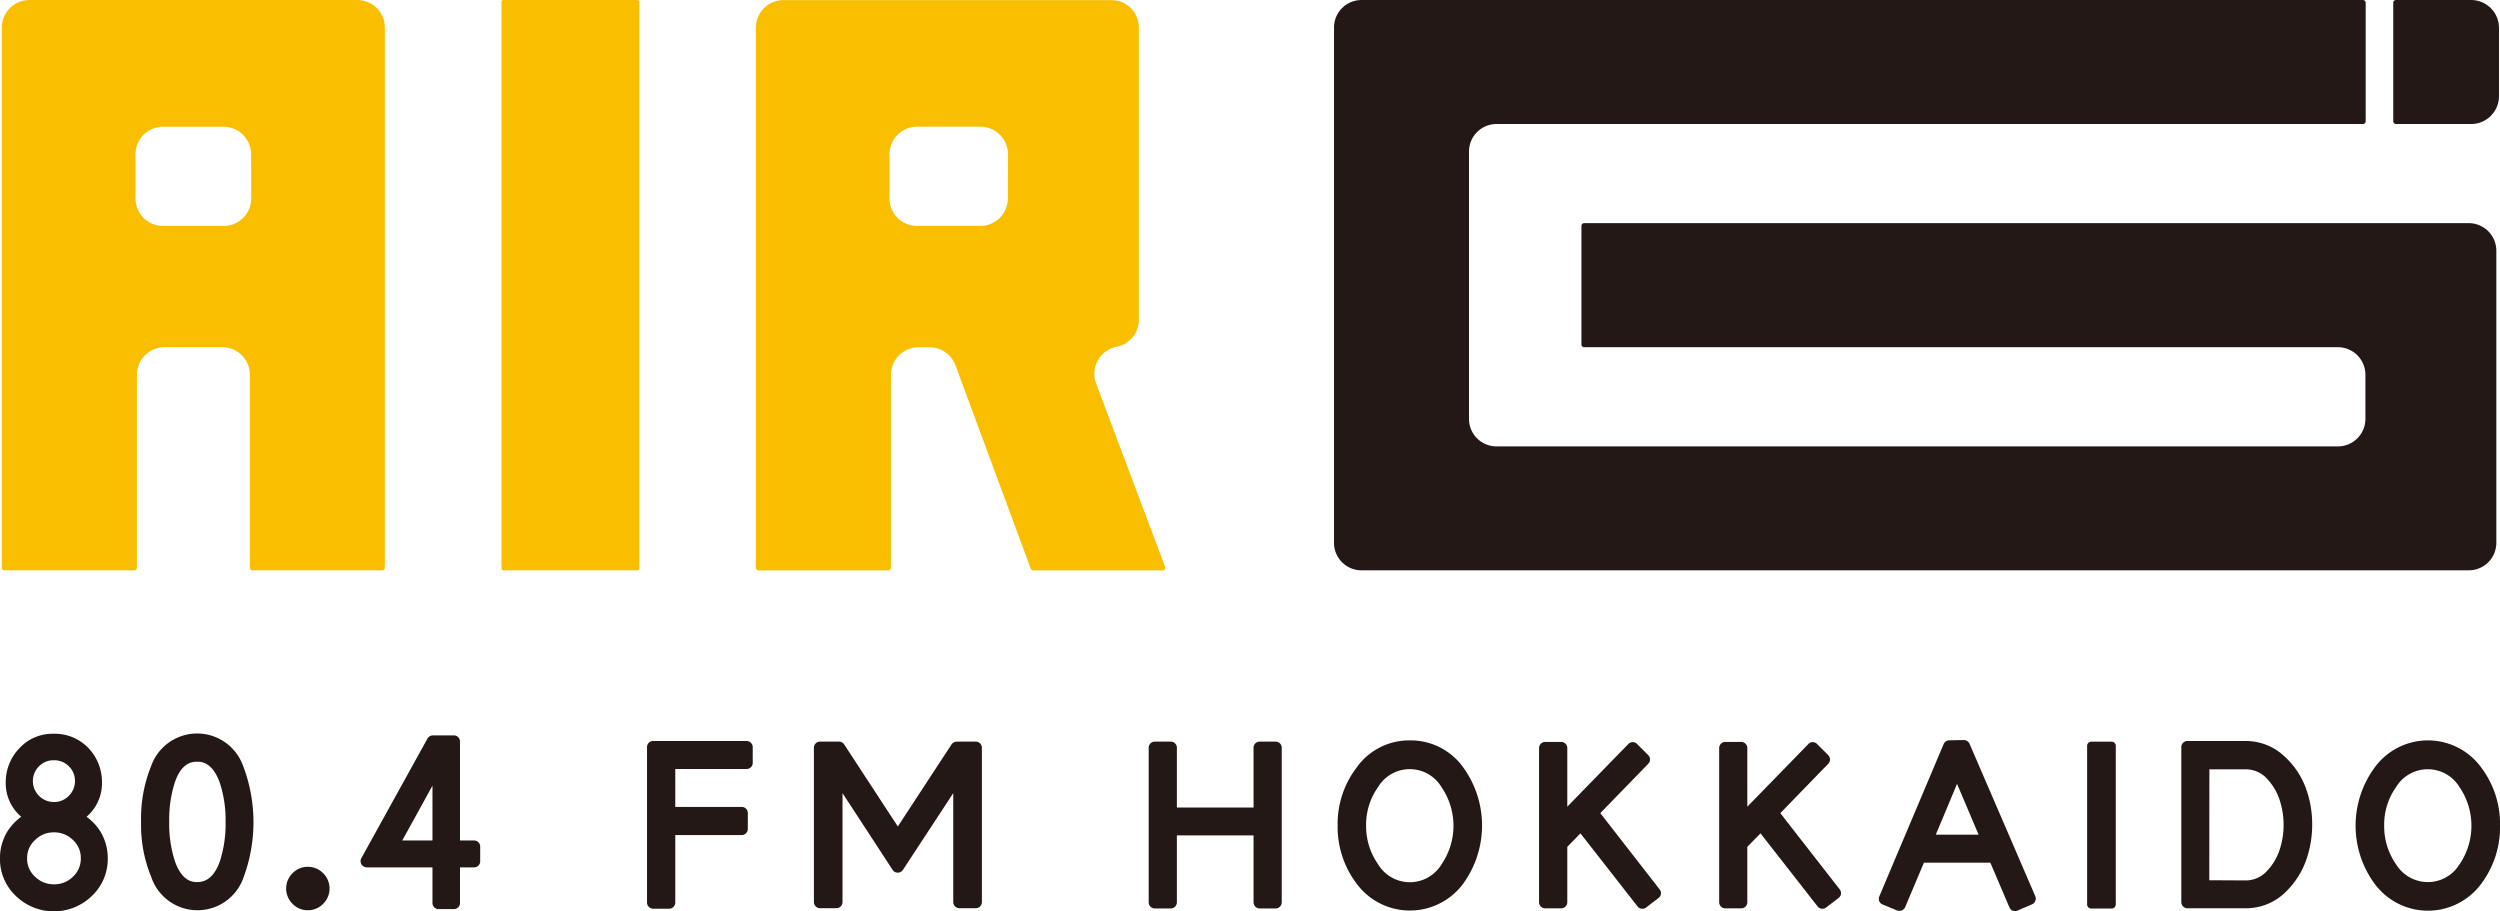
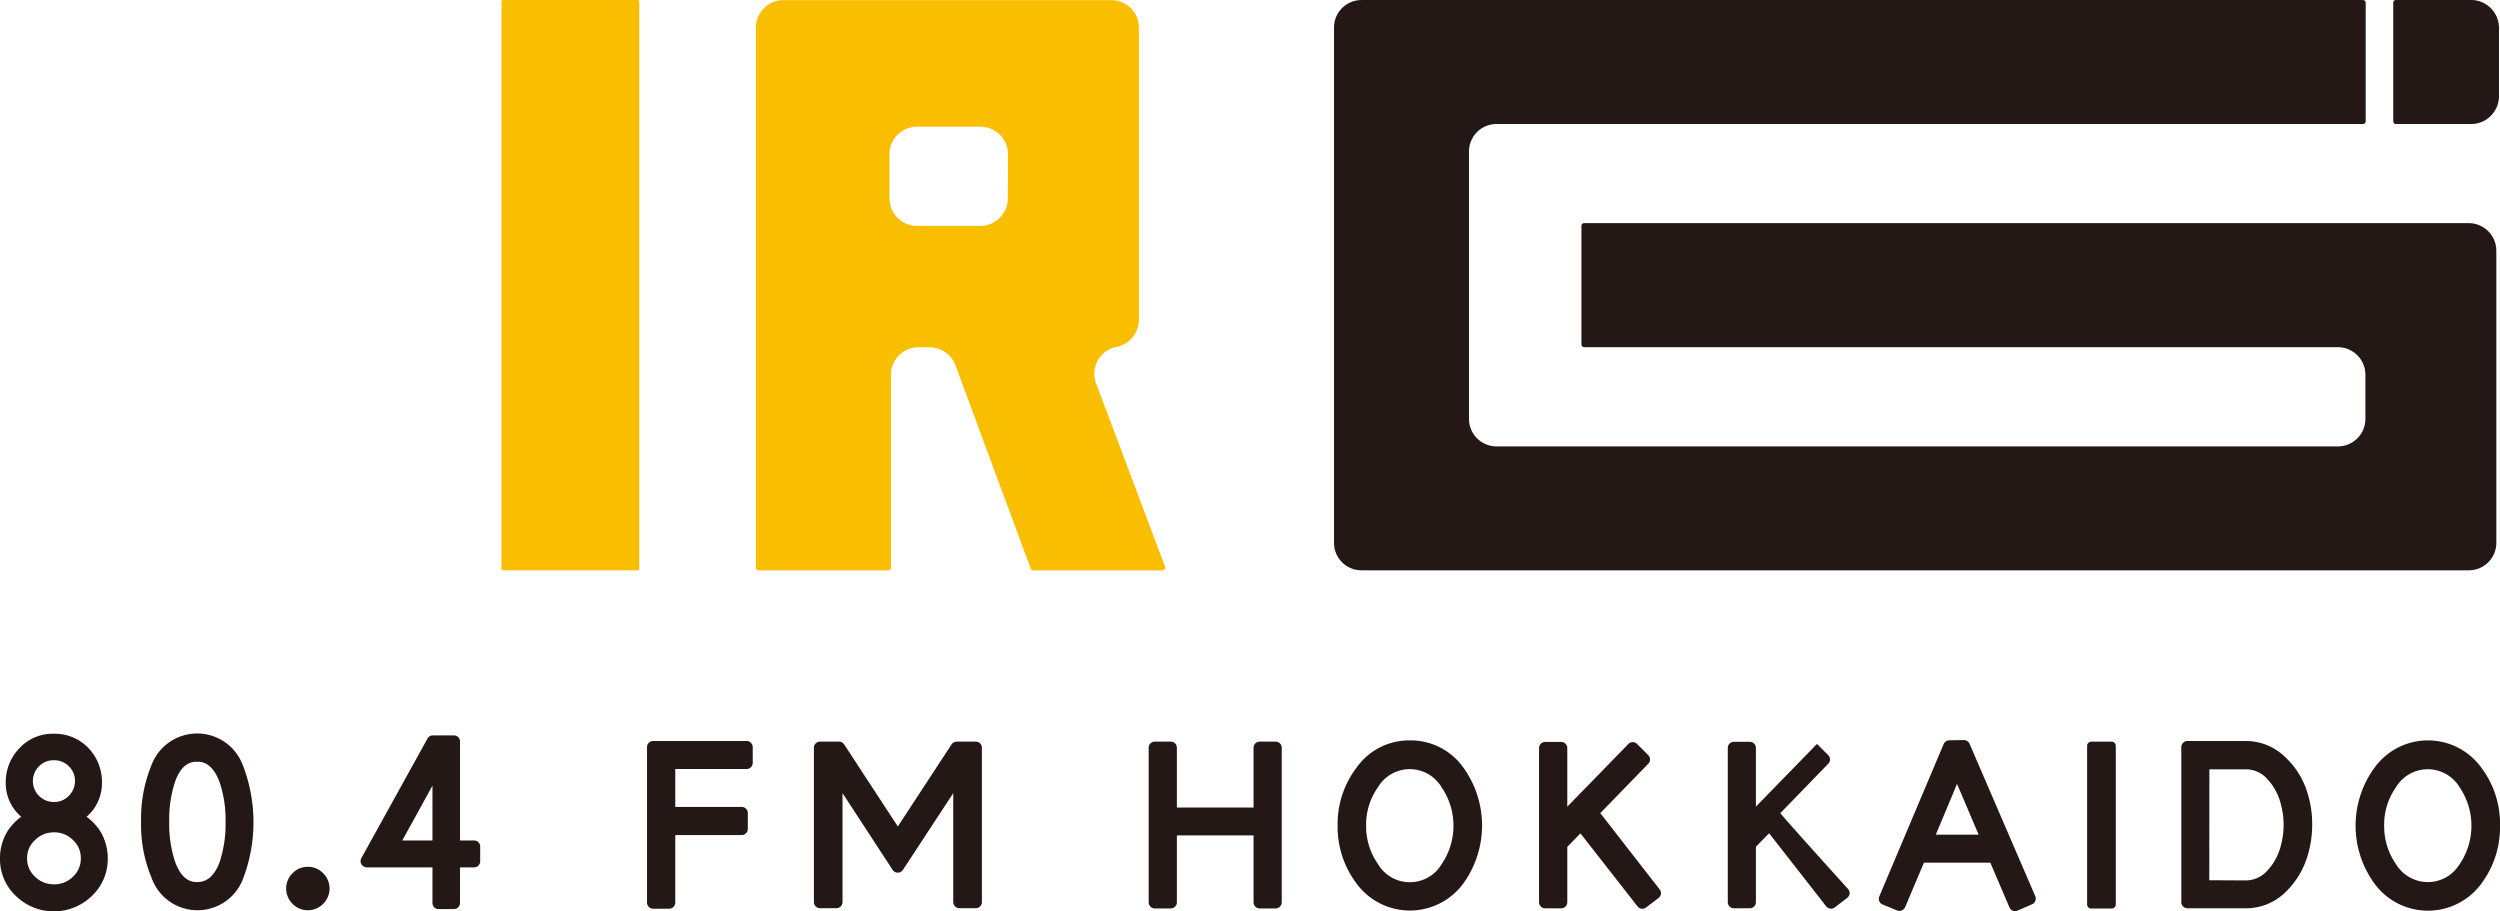
<svg xmlns="http://www.w3.org/2000/svg" width="78.479" height="28.609" viewBox="0 0 78.479 28.609">
  <g id="グループ_1154" data-name="グループ 1154" transform="translate(-691 -8476.027)">
    <path id="パス_792" data-name="パス 792" d="M1160.831,7305.018a1.382,1.382,0,0,0,.484-1.082,1.537,1.537,0,0,0-.4-1.048,1.455,1.455,0,0,0-1.111-.475,1.416,1.416,0,0,0-1.091.465,1.528,1.528,0,0,0-.419,1.058,1.383,1.383,0,0,0,.486,1.082,1.721,1.721,0,0,0-.428.451,1.619,1.619,0,0,0-.239.855,1.586,1.586,0,0,0,.5,1.181,1.711,1.711,0,0,0,2.384,0,1.59,1.59,0,0,0,.5-1.181,1.624,1.624,0,0,0-.239-.855A1.669,1.669,0,0,0,1160.831,7305.018Zm-1.025,2.121a.827.827,0,0,1-.593-.24.759.759,0,0,1-.248-.574.749.749,0,0,1,.248-.574.818.818,0,0,1,.593-.243.828.828,0,0,1,.6.241.761.761,0,0,1,.245.576.768.768,0,0,1-.245.574A.823.823,0,0,1,1159.806,7307.139Zm0-3.894a.635.635,0,0,1,.468.188.623.623,0,0,1,.193.463.639.639,0,0,1-.193.465.629.629,0,0,1-.468.194.657.657,0,0,1-.467-1.122A.629.629,0,0,1,1159.806,7303.245Z" transform="translate(-467.114 1196.648)" fill="#231815" />
    <path id="パス_793" data-name="パス 793" d="M1164.322,7303.439a1.531,1.531,0,0,0-2.893-.006,4.382,4.382,0,0,0-.314,1.748,4.277,4.277,0,0,0,.322,1.738,1.53,1.53,0,0,0,2.893.009,4.972,4.972,0,0,0-.006-3.488Zm-1.447,3.632c-.115,0-.472,0-.7-.66a3.78,3.78,0,0,1-.177-1.229,3.822,3.822,0,0,1,.177-1.243c.2-.581.5-.647.7-.647.118,0,.475,0,.712.664a3.738,3.738,0,0,1,.18,1.227,3.809,3.809,0,0,1-.18,1.24C1163.431,7306.858,1163.2,7307.071,1162.876,7307.071Z" transform="translate(-465.686 1196.646)" fill="#231815" />
    <path id="パス_794" data-name="パス 794" d="M1164.878,7305.242a.661.661,0,0,0-.475.2.675.675,0,0,0,0,.964.661.661,0,0,0,.475.2.668.668,0,0,0,.483-.2.675.675,0,0,0,0-.964A.668.668,0,0,0,1164.878,7305.242Z" transform="translate(-464.218 1197.995)" fill="#231815" />
    <path id="パス_795" data-name="パス 795" d="M1169.348,7305.747h-.444v-3.109a.191.191,0,0,0-.192-.19h-.661a.193.193,0,0,0-.168.1l-2.075,3.753a.19.19,0,0,0,0,.19.2.2,0,0,0,.167.1h2.065v1.117a.191.191,0,0,0,.192.193h.48a.191.191,0,0,0,.192-.193v-1.117h.444a.191.191,0,0,0,.19-.192v-.455A.19.19,0,0,0,1169.348,7305.747Zm-2.257,0c.182-.328.6-1.084.949-1.722v1.722Z" transform="translate(-463.464 1196.664)" fill="#231815" />
    <path id="パス_796" data-name="パス 796" d="M1175,7302.567h-2.931a.193.193,0,0,0-.194.191v4.882a.194.194,0,0,0,.194.192h.5a.194.194,0,0,0,.193-.192v-2.12h2.085a.192.192,0,0,0,.192-.192v-.5a.191.191,0,0,0-.192-.192h-2.085v-1.19H1175a.192.192,0,0,0,.193-.192v-.494A.193.193,0,0,0,1175,7302.567Z" transform="translate(-460.564 1196.721)" fill="#231815" />
    <path id="パス_797" data-name="パス 797" d="M1180.508,7302.582h-.6a.2.2,0,0,0-.162.085l-1.688,2.578c-.267-.407-1.686-2.578-1.686-2.578a.191.191,0,0,0-.161-.085h-.595a.19.19,0,0,0-.192.19v4.847a.192.192,0,0,0,.192.192h.514a.193.193,0,0,0,.192-.192v-3.42l1.573,2.409a.191.191,0,0,0,.161.087h0a.192.192,0,0,0,.161-.085l1.581-2.411v3.42a.194.194,0,0,0,.192.192h.515a.193.193,0,0,0,.192-.192v-4.847A.191.191,0,0,0,1180.508,7302.582Z" transform="translate(-458.874 1196.726)" fill="#231815" />
    <path id="パス_798" data-name="パス 798" d="M1186.53,7302.582h-.5a.191.191,0,0,0-.193.19v1.878h-2.407v-1.878a.191.191,0,0,0-.193-.19h-.5a.191.191,0,0,0-.192.19v4.854a.194.194,0,0,0,.192.193h.5a.194.194,0,0,0,.193-.193v-2.1h2.407v2.1a.194.194,0,0,0,.193.193h.5a.194.194,0,0,0,.192-.193v-4.854A.191.191,0,0,0,1186.53,7302.582Z" transform="translate(-455.486 1196.726)" fill="#231815" />
    <path id="パス_799" data-name="パス 799" d="M1188.831,7302.554a2.022,2.022,0,0,0-1.681.867,2.917,2.917,0,0,0-.586,1.806,2.95,2.95,0,0,0,.579,1.8,2.08,2.08,0,0,0,3.375.008,3.112,3.112,0,0,0,0-3.618A2.029,2.029,0,0,0,1188.831,7302.554Zm1,3.883a1.163,1.163,0,0,1-2,0,2.06,2.06,0,0,1-.372-1.21,2.024,2.024,0,0,1,.37-1.2,1.162,1.162,0,0,1,2,0,2.144,2.144,0,0,1,0,2.413Z" transform="translate(-453.574 1196.715)" fill="#231815" />
    <path id="パス_800" data-name="パス 800" d="M1189.243,7303.14Z" transform="translate(-452.298 1196.996)" fill="#231815" />
    <path id="パス_801" data-name="パス 801" d="M1192.77,7304.821l1.507-1.551a.184.184,0,0,0,.054-.131.19.19,0,0,0-.056-.137l-.352-.353a.2.2,0,0,0-.137-.057.193.193,0,0,0-.136.06s-1.438,1.475-1.916,1.967v-1.839a.194.194,0,0,0-.193-.194h-.5a.194.194,0,0,0-.194.194v4.84a.192.192,0,0,0,.194.19h.5a.192.192,0,0,0,.193-.19v-1.741c.066-.066.261-.268.413-.422l1.793,2.294a.192.192,0,0,0,.269.032l.391-.3a.194.194,0,0,0,.074-.128v-.023a.18.18,0,0,0-.042-.117S1192.955,7305.06,1192.77,7304.821Z" transform="translate(-451.534 1196.731)" fill="#231815" />
-     <path id="パス_802" data-name="パス 802" d="M1196.6,7304.821l1.505-1.551a.191.191,0,0,0,.054-.131.2.2,0,0,0-.056-.137l-.353-.353a.19.19,0,0,0-.136-.057.186.186,0,0,0-.134.06l-1.917,1.967v-1.839a.192.192,0,0,0-.191-.194h-.5a.192.192,0,0,0-.192.194v4.84a.19.19,0,0,0,.192.19h.5a.19.19,0,0,0,.191-.19v-1.741c.068-.066.26-.268.415-.422l1.792,2.294a.192.192,0,0,0,.269.032l.391-.3a.189.189,0,0,0,.074-.128v-.023a.188.188,0,0,0-.04-.117S1196.783,7305.06,1196.6,7304.821Z" transform="translate(-449.712 1196.731)" fill="#231815" />
+     <path id="パス_802" data-name="パス 802" d="M1196.6,7304.821l1.505-1.551a.191.191,0,0,0,.054-.131.2.2,0,0,0-.056-.137l-.353-.353l-1.917,1.967v-1.839a.192.192,0,0,0-.191-.194h-.5a.192.192,0,0,0-.192.194v4.84a.19.19,0,0,0,.192.19h.5a.19.19,0,0,0,.191-.19v-1.741c.068-.066.26-.268.415-.422l1.792,2.294a.192.192,0,0,0,.269.032l.391-.3a.189.189,0,0,0,.074-.128v-.023a.188.188,0,0,0-.04-.117S1196.783,7305.06,1196.6,7304.821Z" transform="translate(-449.712 1196.731)" fill="#231815" />
    <path id="パス_803" data-name="パス 803" d="M1200.923,7302.663a.2.2,0,0,0-.179-.117l-.459.009a.192.192,0,0,0-.174.116l-2.022,4.787a.206.206,0,0,0,0,.148.2.2,0,0,0,.1.1l.46.19a.2.2,0,0,0,.251-.1s.506-1.2.592-1.4h2.084l.6,1.405a.19.19,0,0,0,.25.1l.462-.2a.184.184,0,0,0,.1-.106.192.192,0,0,0,0-.144Zm.285,2.853h-1.344c.137-.328.468-1.114.666-1.594C1200.735,7304.4,1201.067,7305.187,1201.208,7305.516Z" transform="translate(-448.096 1196.712)" fill="#231815" />
    <path id="長方形_122" data-name="長方形 122" d="M.13,0H.767A.13.13,0,0,1,.9.13V5.108a.131.131,0,0,1-.131.131H.13A.13.13,0,0,1,0,5.109V.13A.13.13,0,0,1,.13,0Z" transform="translate(756.518 8499.309)" fill="#231815" />
    <path id="パス_804" data-name="パス 804" d="M1207.751,7303.056a1.764,1.764,0,0,0-1.21-.489H1204.7a.193.193,0,0,0-.193.191v4.87a.194.194,0,0,0,.193.19h1.838a1.765,1.765,0,0,0,1.233-.5,2.605,2.605,0,0,0,.688-1.111,3.3,3.3,0,0,0,.156-1.024,3.255,3.255,0,0,0-.171-1.058A2.52,2.52,0,0,0,1207.751,7303.056Zm-2.363.4h1.153a.9.9,0,0,1,.677.318,1.773,1.773,0,0,1,.4.726,2.5,2.5,0,0,1-.013,1.444,1.737,1.737,0,0,1-.406.7.9.9,0,0,1-.661.3l-1.153-.006Z" transform="translate(-445.032 1196.721)" fill="#231815" />
    <path id="パス_805" data-name="パス 805" d="M1212.17,7303.421a2.069,2.069,0,0,0-3.368,0,3.083,3.083,0,0,0-.007,3.61,2.08,2.08,0,0,0,3.376.008,2.964,2.964,0,0,0,.578-1.812A2.932,2.932,0,0,0,1212.17,7303.421Zm-.689,3.016a1.162,1.162,0,0,1-1,.565,1.174,1.174,0,0,1-1-.565,2.087,2.087,0,0,1-.369-1.21,2.032,2.032,0,0,1,.369-1.2,1.165,1.165,0,0,1,2,0,2.152,2.152,0,0,1,0,2.413Z" transform="translate(-443.269 1196.715)" fill="#231815" />
    <path id="長方形_123" data-name="長方形 123" d="M.059,0H4.267a.059.059,0,0,1,.059.059V17.847a.057.057,0,0,1-.057.057H.059A.059.059,0,0,1,0,17.845V.059A.059.059,0,0,1,.059,0Z" transform="translate(706.742 8476.027)" fill="#f9be00" />
    <path id="パス_806" data-name="パス 806" d="M1209.016,7290.613a.087.087,0,0,0,.084.087h2.359a.875.875,0,0,0,.876-.875v-2.144a.875.875,0,0,0-.876-.874H1209.1a.086.086,0,0,0-.084.087Z" transform="translate(-442.888 1189.22)" fill="#231815" />
-     <path id="パス_807" data-name="パス 807" d="M1169.313,7286.808H1159.02a.865.865,0,0,0-.866.862v16.956a.087.087,0,0,0,.087.084h4.068a.085.085,0,0,0,.085-.084v-6.056a.867.867,0,0,1,.864-.865h1.817a.867.867,0,0,1,.865.865v6.056a.085.085,0,0,0,.087.084h4.065a.084.084,0,0,0,.085-.084V7287.67A.862.862,0,0,0,1169.313,7286.808Zm-3.331,6.226a.864.864,0,0,1-.865.865h-1.906a.862.862,0,0,1-.861-.854v-1.406a.864.864,0,0,1,.864-.854h1.9a.867.867,0,0,1,.865.867Z" transform="translate(-467.096 1189.22)" fill="#f9be00" />
    <path id="パス_808" data-name="パス 808" d="M1222.974,7294.679a.867.867,0,0,0-.866-.867h-27.768a.087.087,0,0,0-.086.087v3.721a.085.085,0,0,0,.086.086H1218a.865.865,0,0,1,.864.865v1.384a.863.863,0,0,1-.864.865h-26.411a.864.864,0,0,1-.865-.865v-8.391a.864.864,0,0,1,.865-.864h27.2a.086.086,0,0,0,.084-.089v-3.716a.086.086,0,0,0-.084-.087h-31.438a.862.862,0,0,0-.864.862v16.178a.861.861,0,0,0,.864.862h34.757a.864.864,0,0,0,.866-.862Z" transform="translate(-453.61 1189.22)" fill="#231815" />
    <path id="パス_809" data-name="パス 809" d="M1184.87,7298.842a.9.9,0,0,1-.054-.3.864.864,0,0,1,.685-.846.863.863,0,0,0,.713-.851v-9.172a.863.863,0,0,0-.864-.862h-10.293a.864.864,0,0,0-.865.862v16.956a.084.084,0,0,0,.086.084h4.066a.086.086,0,0,0,.087-.084v-6.056a.865.865,0,0,1,.865-.865h.348a.867.867,0,0,1,.815.574h0l2.36,6.372h0a.086.086,0,0,0,.083.059h4.054a.086.086,0,0,0,.087-.084.107.107,0,0,0-.007-.032h0Zm-2.769-5.809a.864.864,0,0,1-.864.865h-1.988a.864.864,0,0,1-.864-.854v-1.406a.866.866,0,0,1,.865-.854h1.99a.866.866,0,0,1,.865.864Z" transform="translate(-459.463 1189.22)" fill="#f9be00" />
  </g>
</svg>